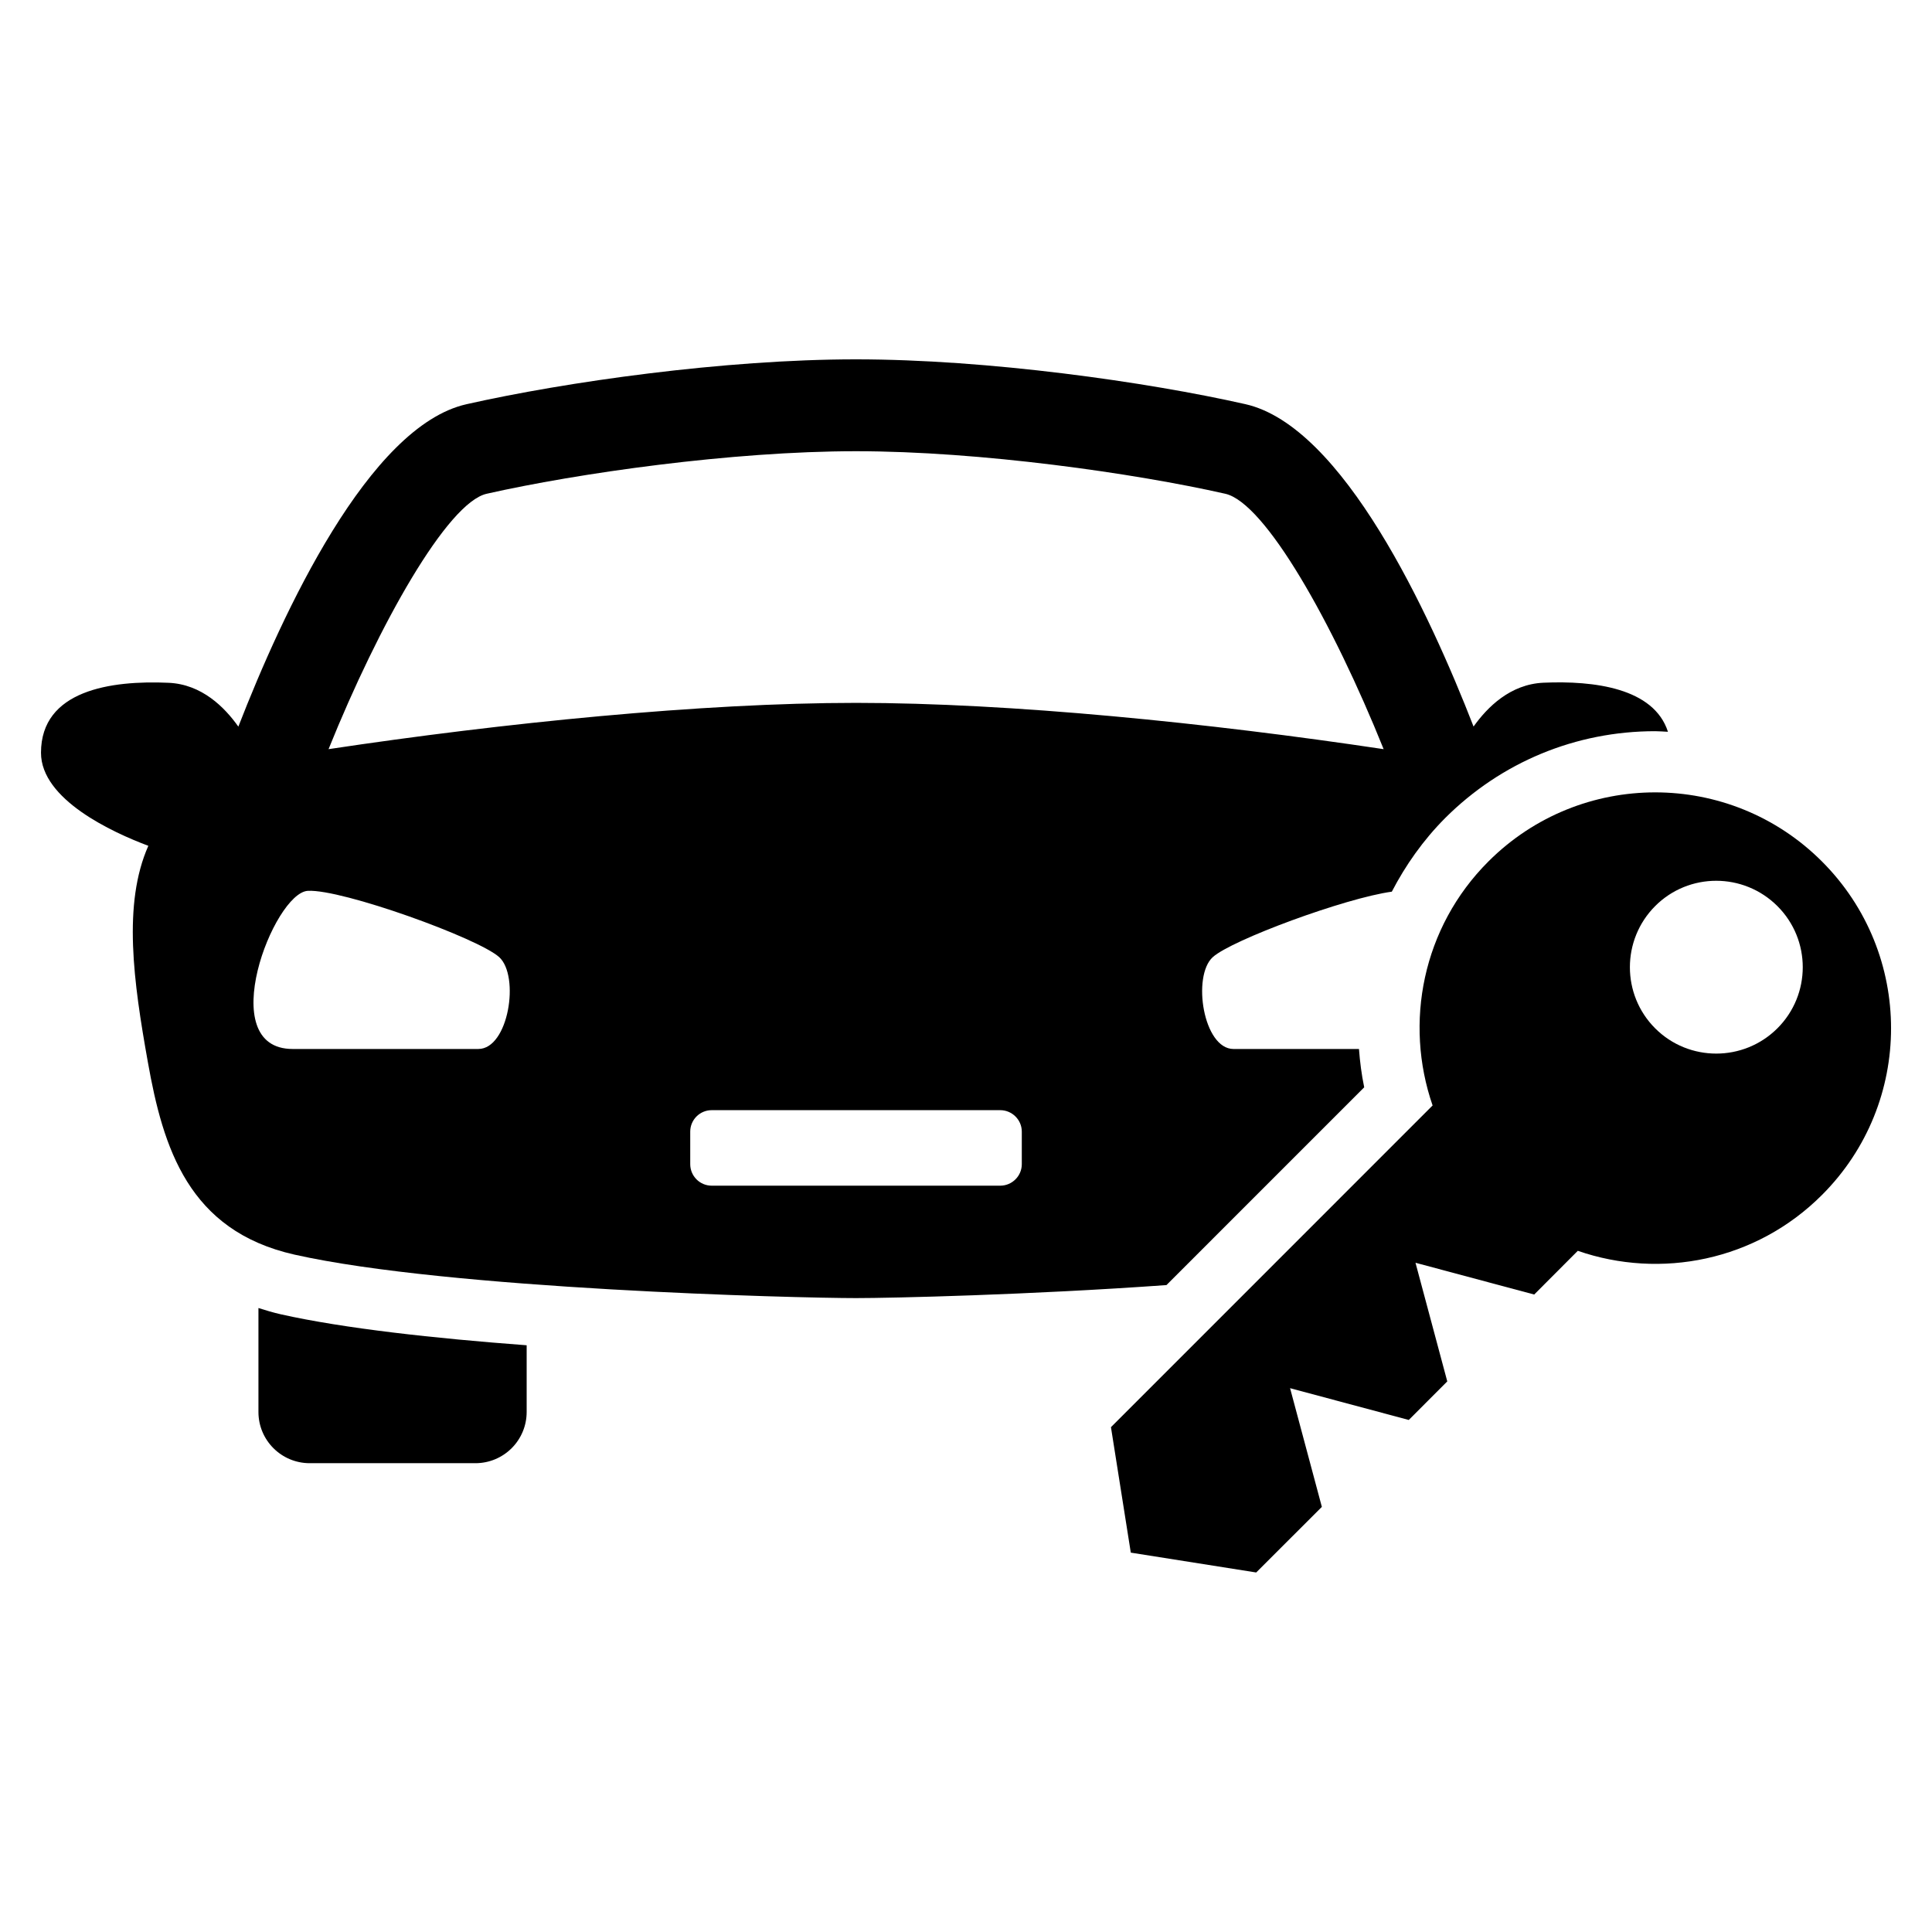
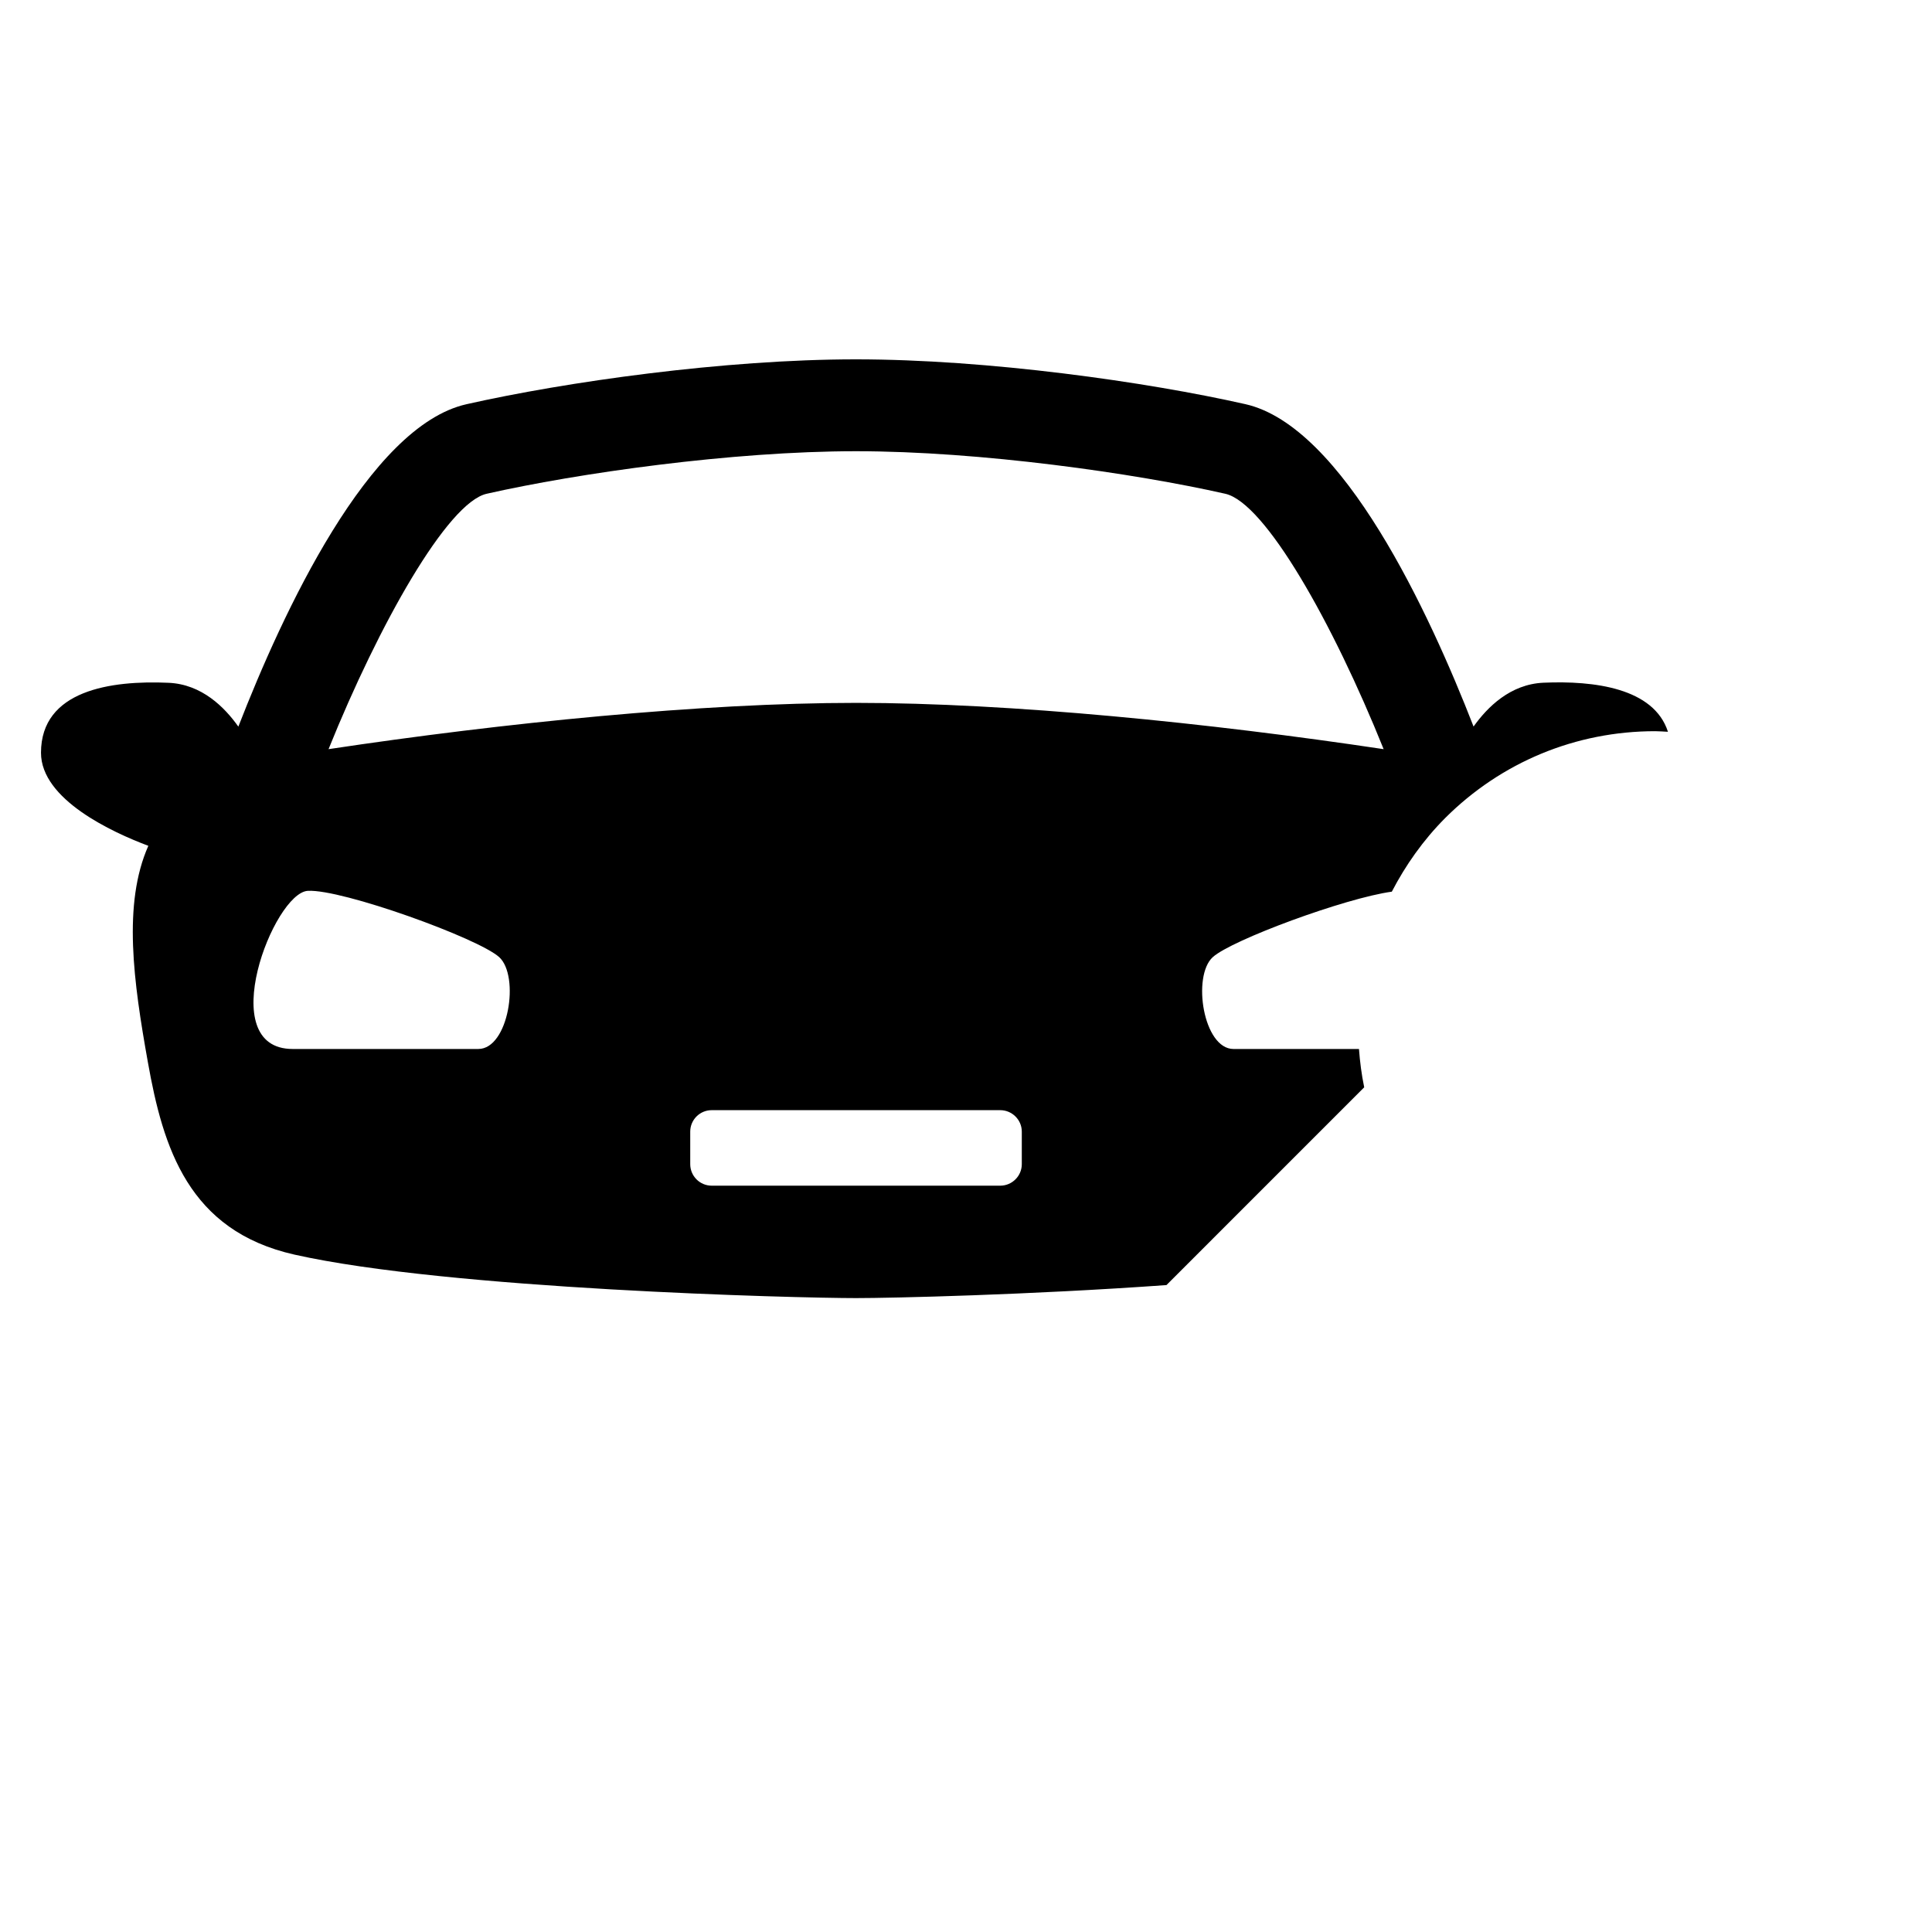
<svg xmlns="http://www.w3.org/2000/svg" fill="#000000" width="800px" height="800px" version="1.1" viewBox="144 144 512 512">
  <g>
-     <path d="m212.49 490.64v27.551c0 7.512 6.094 13.57 13.586 13.57h43.91c7.512 0 13.586-6.078 13.586-13.57v-17.68c-24.293-1.812-48.43-4.457-65.133-8.203-2.078-0.473-4.016-1.055-5.949-1.668z" />
    <path d="m505.53 432.15c-0.707-3.387-1.133-6.769-1.387-10.156h-11.133-22.105c-8.031 0-11.035-19.316-5.512-24.34 5.008-4.551 35.094-15.664 47.453-17.352 3.652-7.023 8.297-13.633 14.105-19.477 14.879-14.863 34.652-23.051 55.688-23.051 1.133 0 2.25 0.109 3.387 0.156-3.746-11.617-19.617-13.586-32.969-13.004-8.832 0.379-14.91 6.504-18.547 11.617-11.715-30.133-34.621-79.617-60.488-85.441-26.137-5.902-68.203-11.871-103.2-11.871-34.996 0.004-77.031 5.988-103.2 11.891-25.867 5.824-48.742 55.309-60.457 85.441-3.621-5.117-9.684-11.242-18.516-11.617-15.254-0.676-33.785 1.969-33.785 18.547 0 12.391 18.91 21.082 28.449 24.656-6.832 15.383-3.938 36.039-0.125 57.34 4.031 22.672 10.738 44.664 38.84 50.996 40.84 9.18 132.96 11.523 148.83 11.523 9.414 0 45.754-0.836 82.262-3.449zm-232.55-157.3c24.043-5.434 64.914-11.273 97.879-11.273 32.938 0 73.824 5.84 97.848 11.273 10.547 2.379 28.48 34.133 41.973 67.684-46.367-6.957-98.953-12.266-139.82-12.266-40.867 0.004-93.453 5.293-139.79 12.266 13.363-33.156 31.535-65.336 41.91-67.684zm-2.223 147.14h-22.074-27.129c-21.066 0-5.008-41.422 4.031-41.91 9.035-0.504 45.168 12.547 50.711 17.57 5.5 5.039 2.492 24.34-5.539 24.34zm144.03 30.527c0 3.148-2.582 5.699-5.715 5.699h-76.469c-3.133 0-5.684-2.551-5.684-5.699v-8.629c0-3.133 2.551-5.684 5.684-5.684h76.469c3.133 0 5.715 2.551 5.715 5.684z" />
-     <path d="m626.84 372.3c-24.418-24.418-63.984-24.418-88.402 0-17.492 17.492-22.355 42.762-14.785 64.66l-85.238 85.254 5.258 33.25 33.234 5.258 17.398-17.383-8.422-31.457 31.457 8.422 10.203-10.219-8.422-31.441 31.457 8.422 11.555-11.586c21.93 7.59 47.199 2.707 64.691-14.785 24.434-24.395 24.434-63.977 0.016-88.395zm-11.809 44.211c-8.941 8.926-23.457 8.941-32.387 0.016-8.941-8.941-8.941-23.457 0-32.418 8.91-8.926 23.426-8.926 32.387 0.016 8.957 8.941 8.957 23.441 0 32.387z" />
  </g>
</svg>